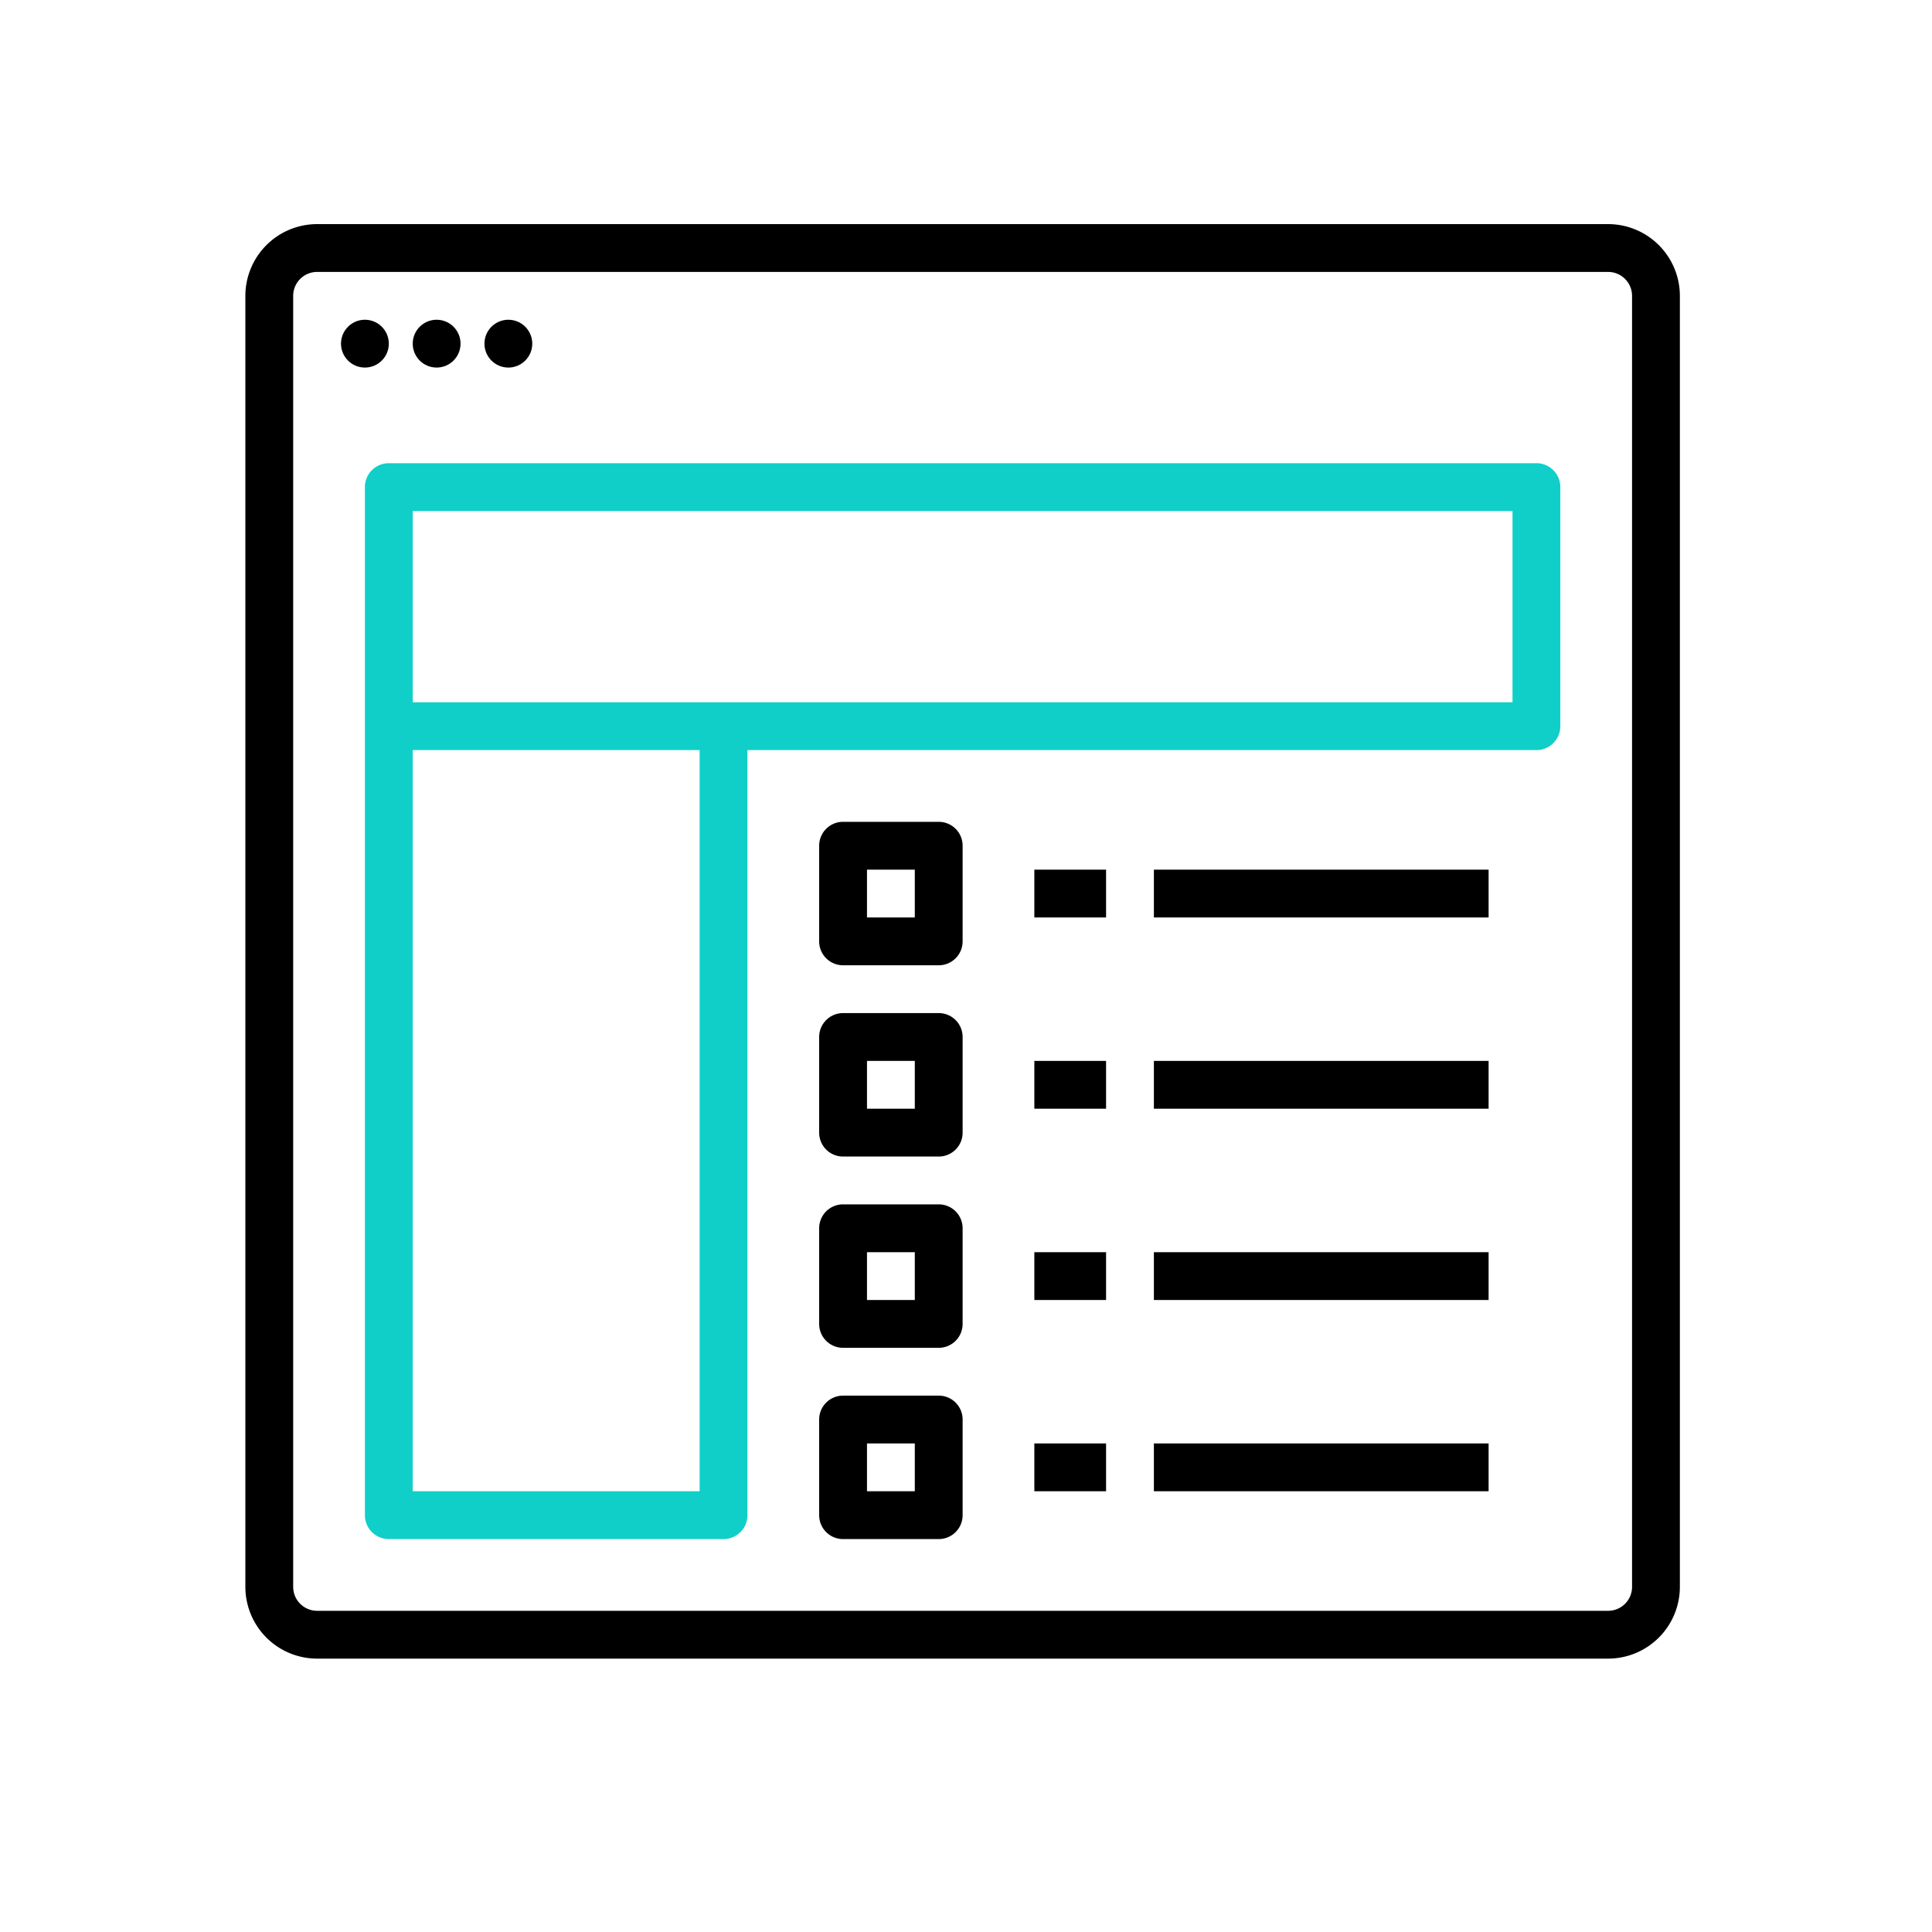
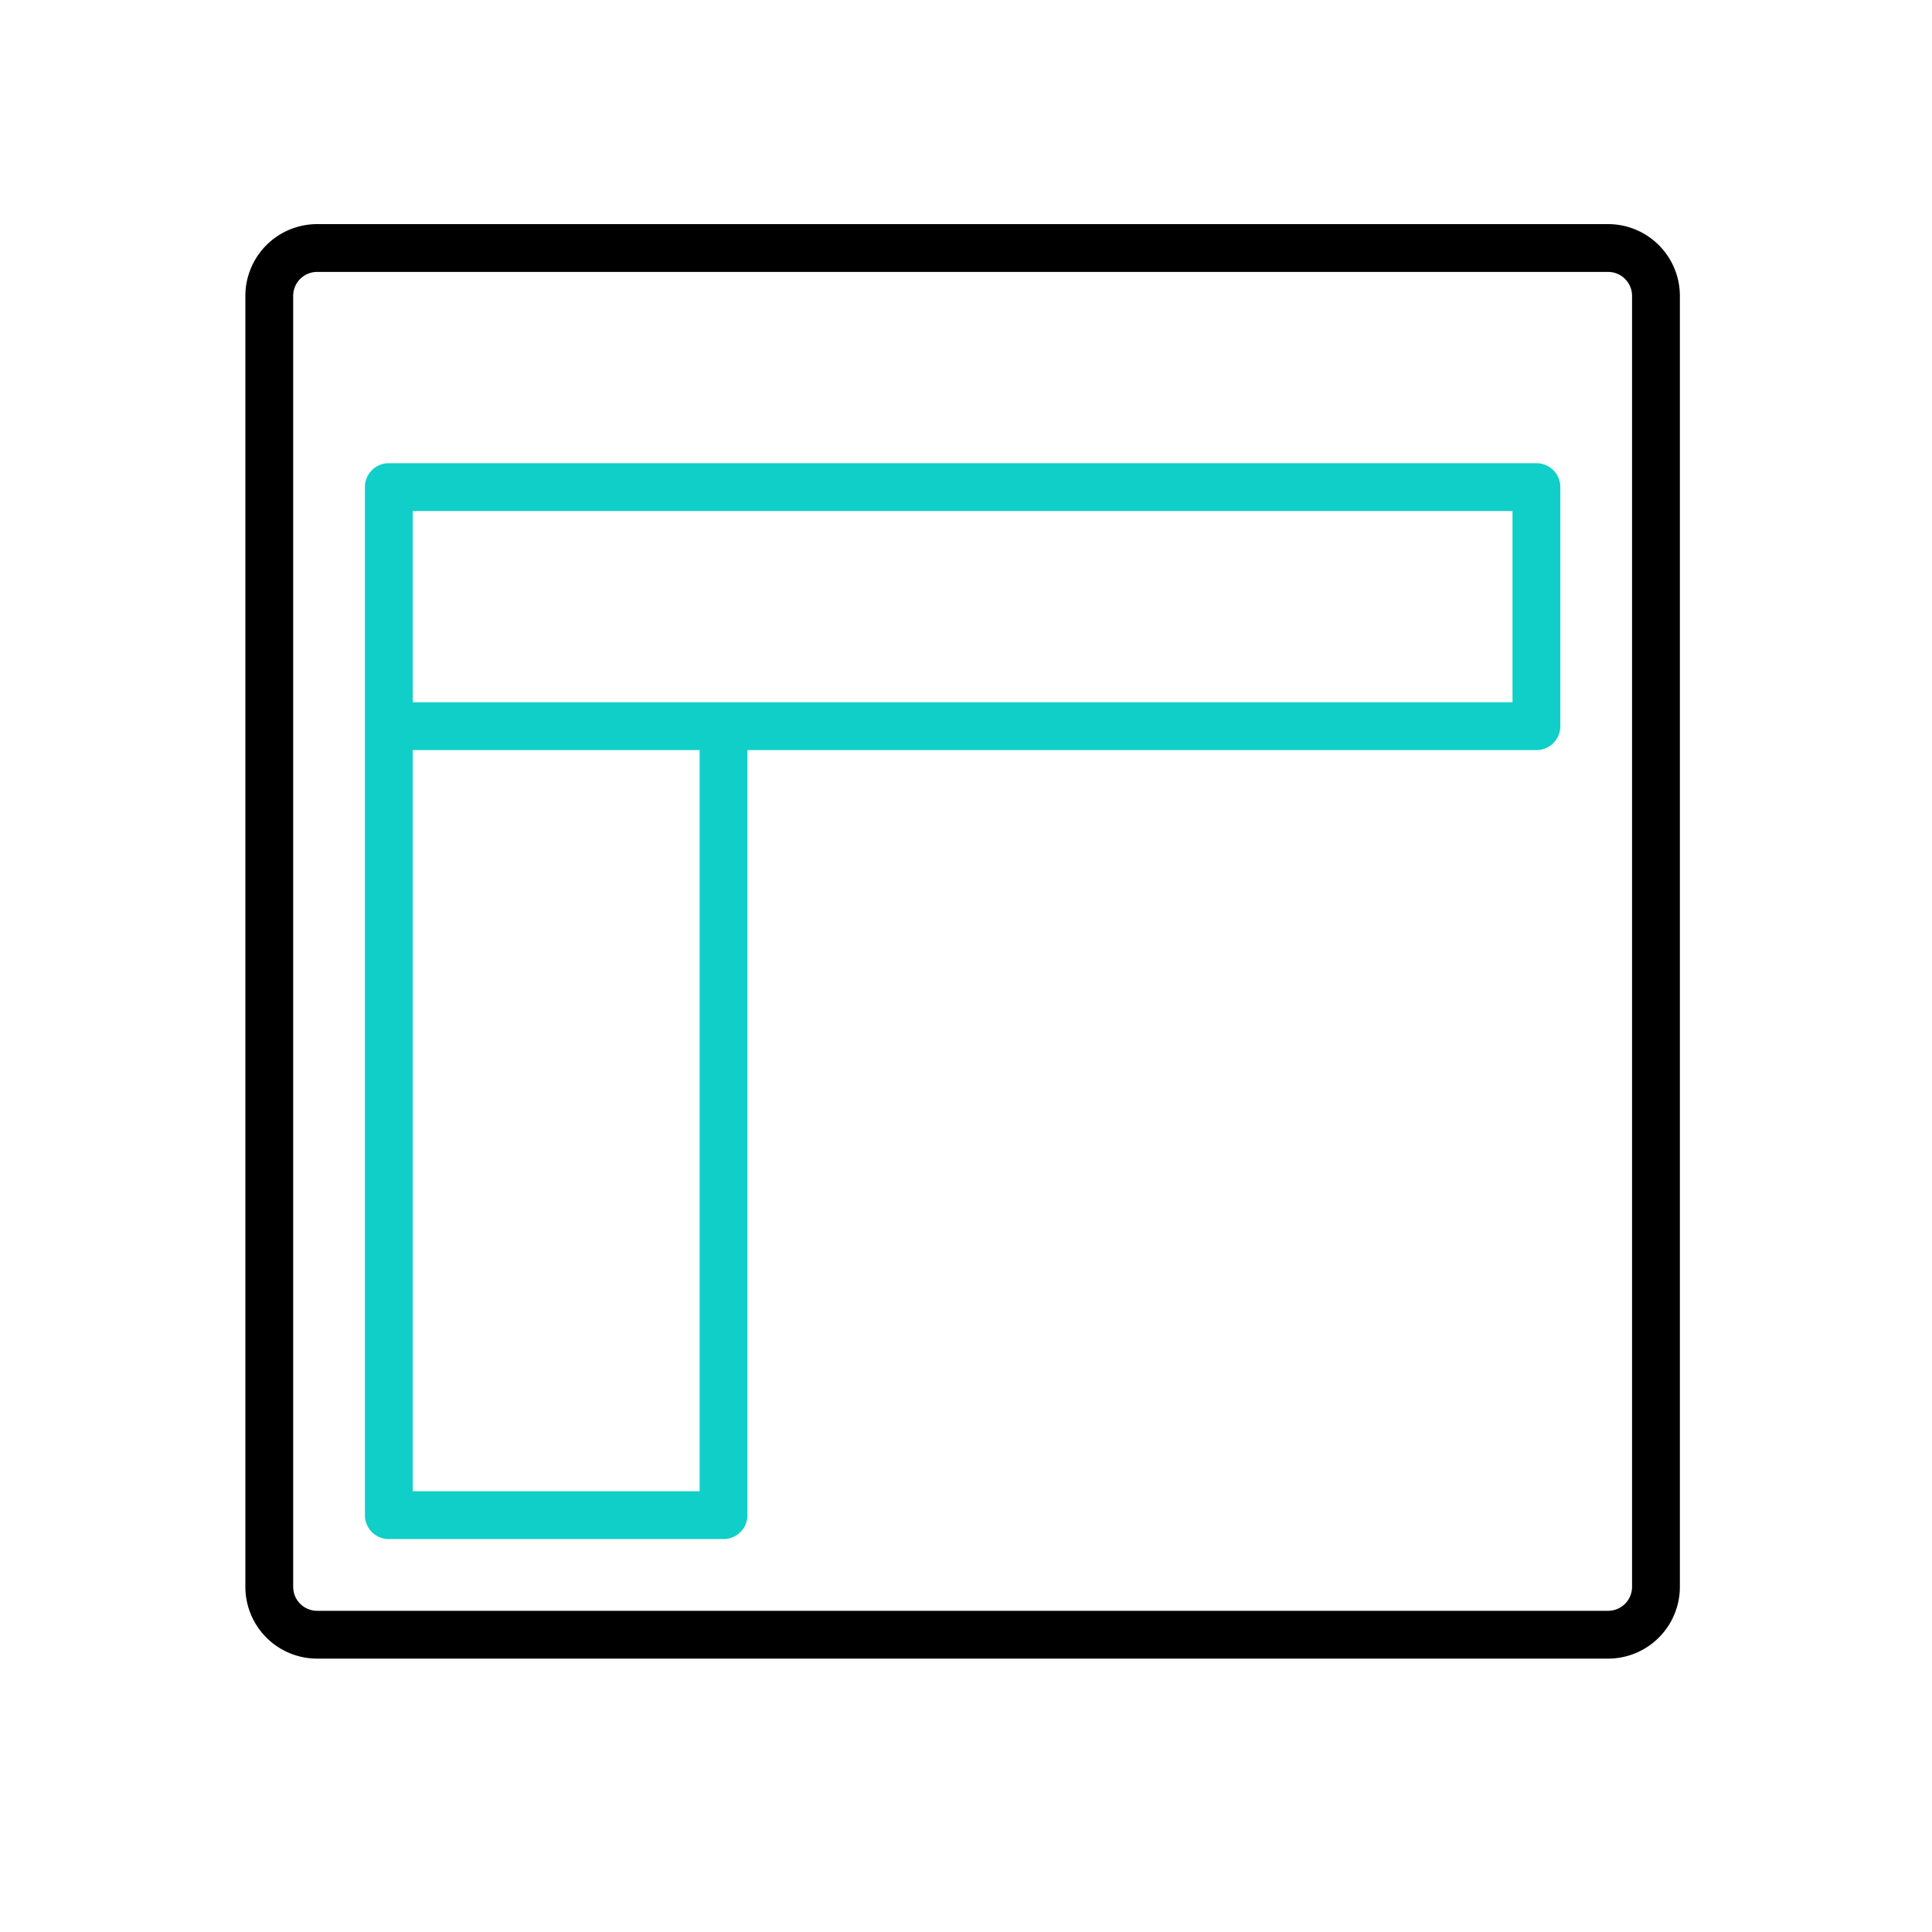
<svg xmlns="http://www.w3.org/2000/svg" width="200" height="200">
  <g fill="none" fill-rule="evenodd">
    <path d="M0 0h200v200H0z" />
    <g transform="translate(25.4 23.2)" fill-rule="nonzero">
      <path fill="#000" d="M141.075 0H7.425A7.434 7.434 0 000 7.425v133.65a7.434 7.434 0 007.425 7.425h133.65a7.434 7.434 0 007.425-7.425V7.425A7.434 7.434 0 00141.075 0zm2.475 141.075a2.479 2.479 0 01-2.475 2.475H7.425a2.479 2.479 0 01-2.475-2.475V7.425A2.479 2.479 0 017.425 4.95h133.65a2.479 2.479 0 012.475 2.475v133.65z" />
-       <circle cx="12.375" cy="12.375" r="2.475" fill="#000" />
-       <circle cx="19.8" cy="12.375" r="2.475" fill="#000" />
-       <circle cx="27.225" cy="12.375" r="2.475" fill="#000" />
-       <path fill="#000" d="M71.775 61.875h-9.9A2.472 2.472 0 0059.4 64.35v9.9a2.472 2.472 0 002.475 2.475h9.9a2.472 2.472 0 002.475-2.475v-9.9a2.472 2.472 0 00-2.475-2.475zm-2.475 9.9h-4.95v-4.95h4.95v4.95zm12.375-4.95H89.1v4.95h-7.425zm12.375 0h34.65v4.95H94.05zm-22.275 14.85h-9.9A2.472 2.472 0 0059.4 84.15v9.9a2.472 2.472 0 002.475 2.475h9.9a2.472 2.472 0 002.475-2.475v-9.9a2.472 2.472 0 00-2.475-2.475zm-2.475 9.9h-4.95v-4.95h4.95v4.95zm12.375-4.95H89.1v4.95h-7.425zm12.375 0h34.65v4.95H94.05zm-22.275 14.85h-9.9a2.472 2.472 0 00-2.475 2.475v9.9a2.472 2.472 0 002.475 2.475h9.9a2.472 2.472 0 002.475-2.475v-9.9a2.472 2.472 0 00-2.475-2.475zm-2.475 9.9h-4.95v-4.95h4.95v4.95zm12.375-4.95H89.1v4.95h-7.425zm12.375 0h34.65v4.95H94.05zm-22.275 14.85h-9.9a2.472 2.472 0 00-2.475 2.475v9.9a2.472 2.472 0 002.475 2.475h9.9a2.472 2.472 0 002.475-2.475v-9.9a2.472 2.472 0 00-2.475-2.475zm-2.475 9.9h-4.95v-4.95h4.95v4.95zm12.375-4.95H89.1v4.95h-7.425zm12.375 0h34.65v4.95H94.05z" />
      <path fill="#10CFC9" d="M133.65 24.75H14.85a2.472 2.472 0 00-2.475 2.475V133.65a2.472 2.472 0 002.475 2.475H49.5a2.472 2.472 0 002.475-2.475v-79.2h81.675a2.472 2.472 0 002.475-2.475v-24.75a2.472 2.472 0 00-2.475-2.475zM47.025 131.175h-29.7V54.45h29.7v76.725zm84.15-81.675H17.325V29.7h113.85v19.8z" />
    </g>
  </g>
</svg>